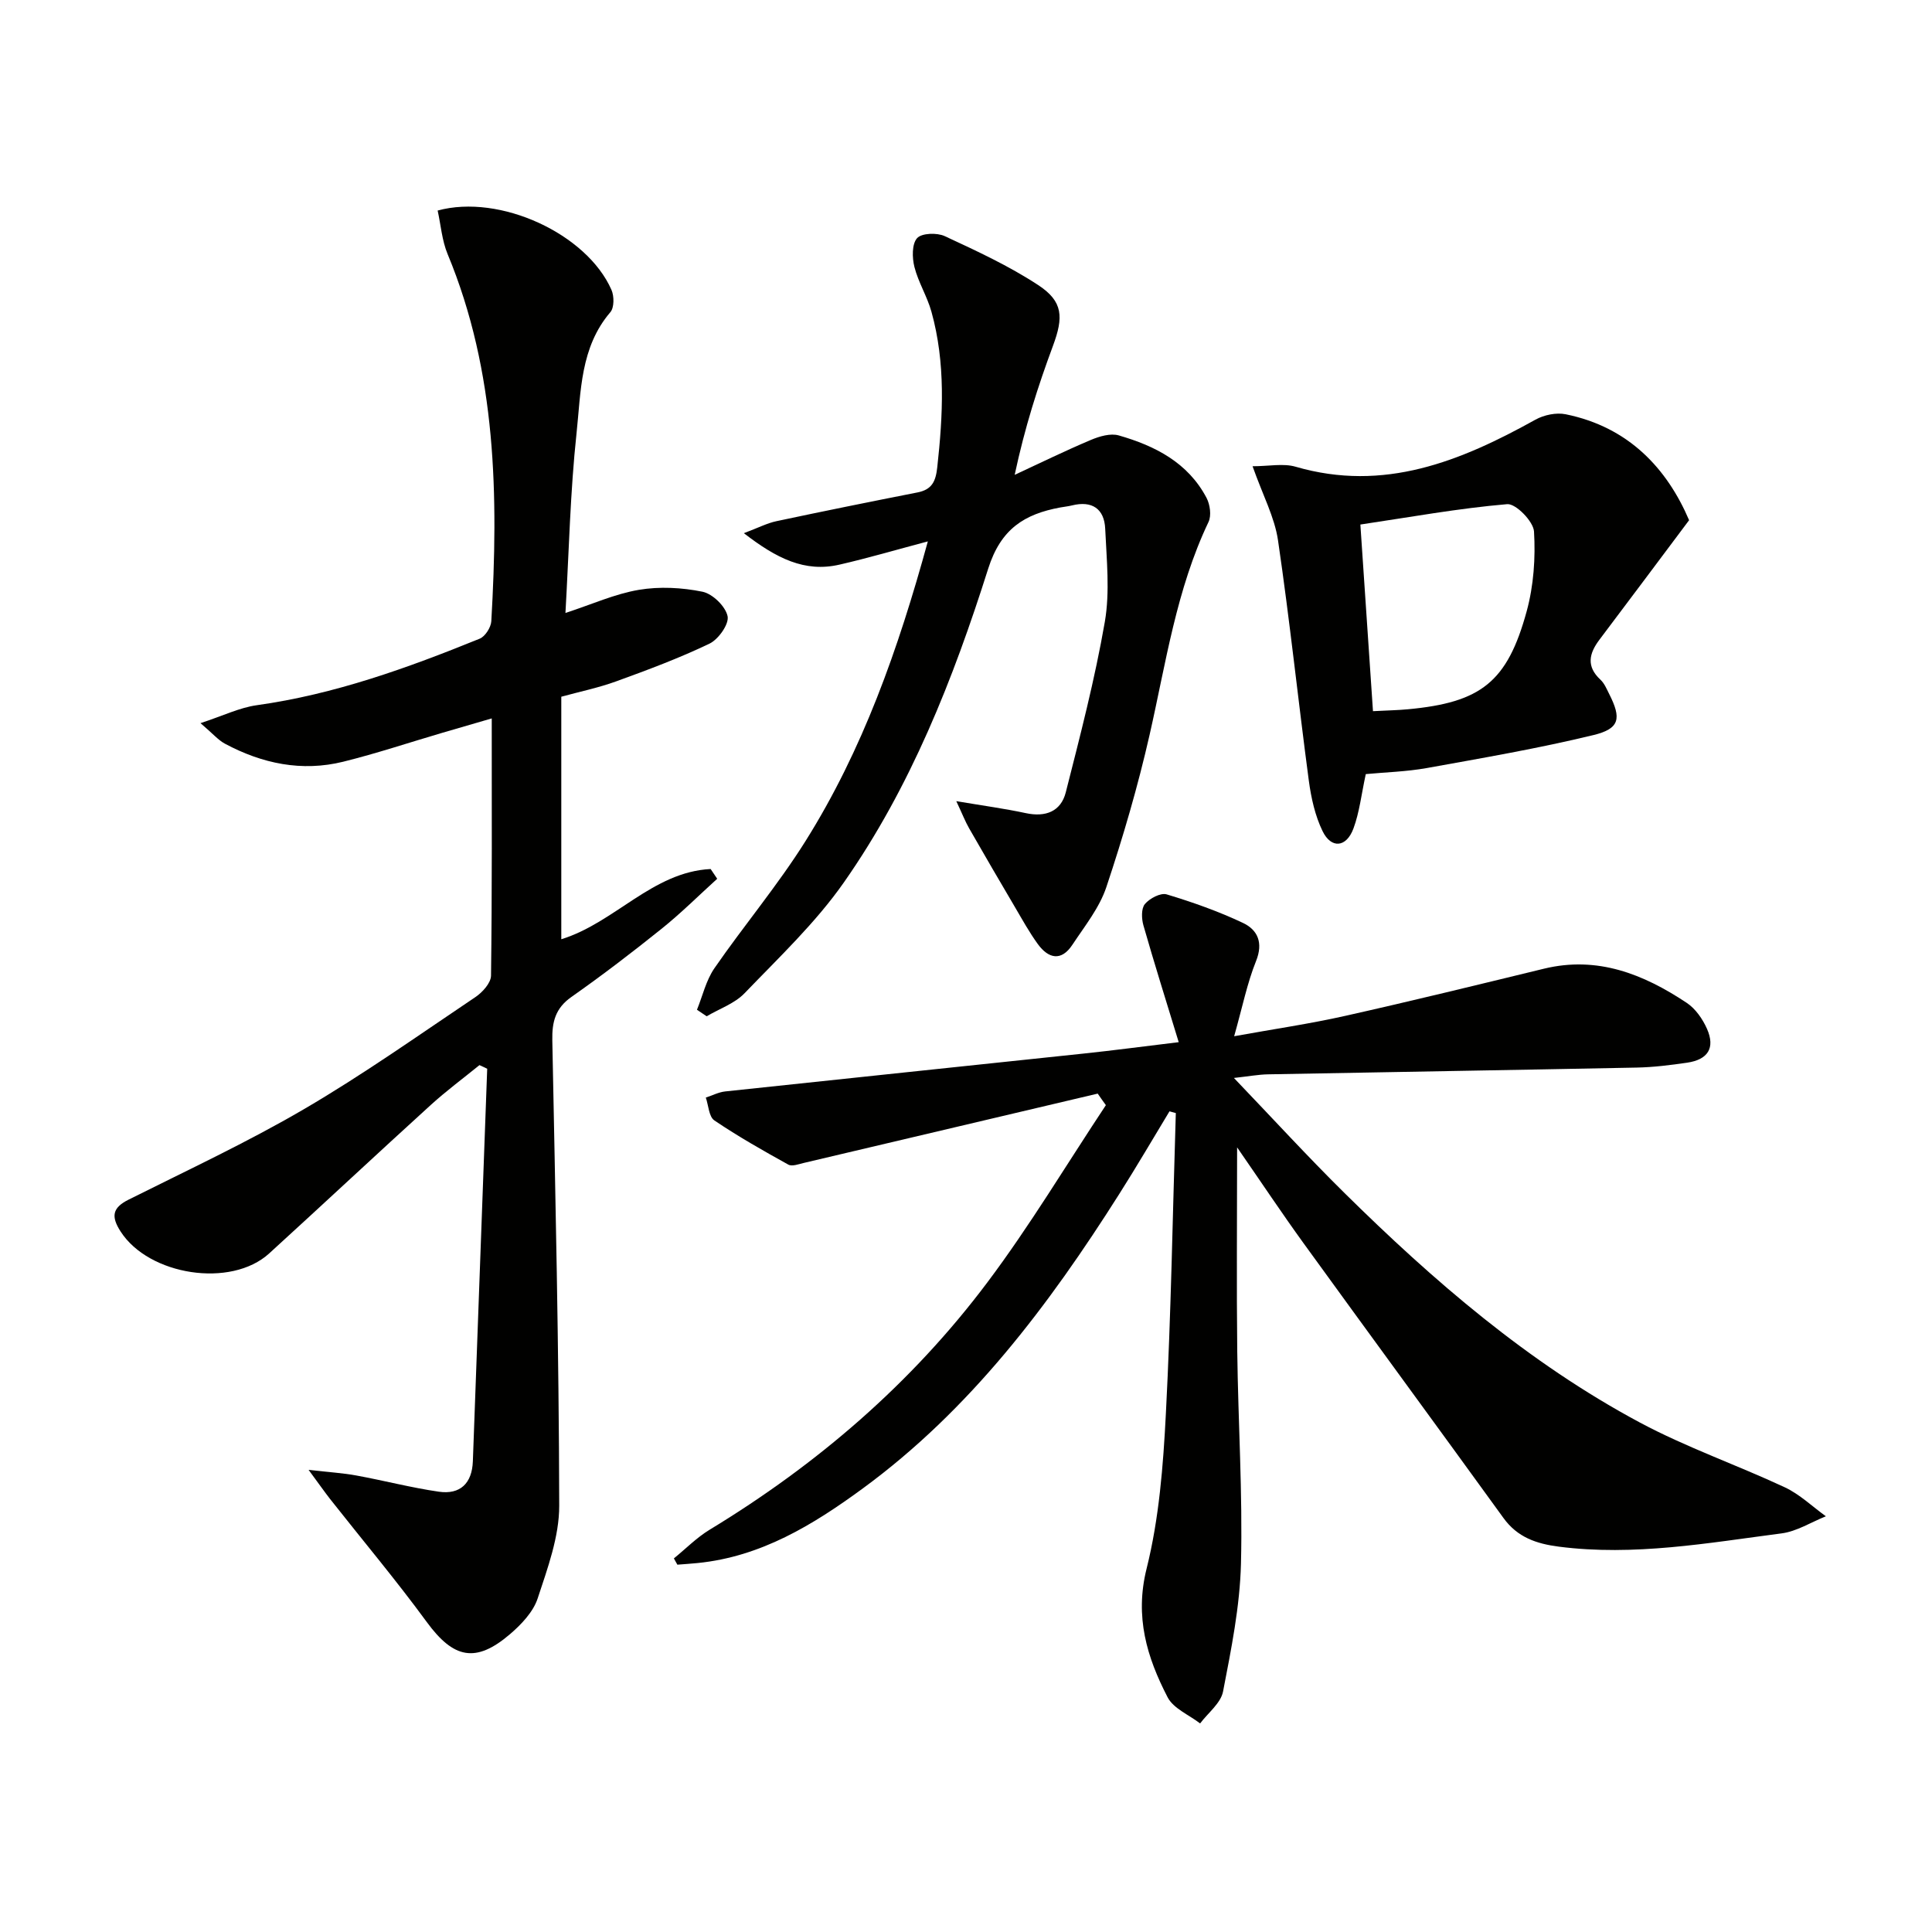
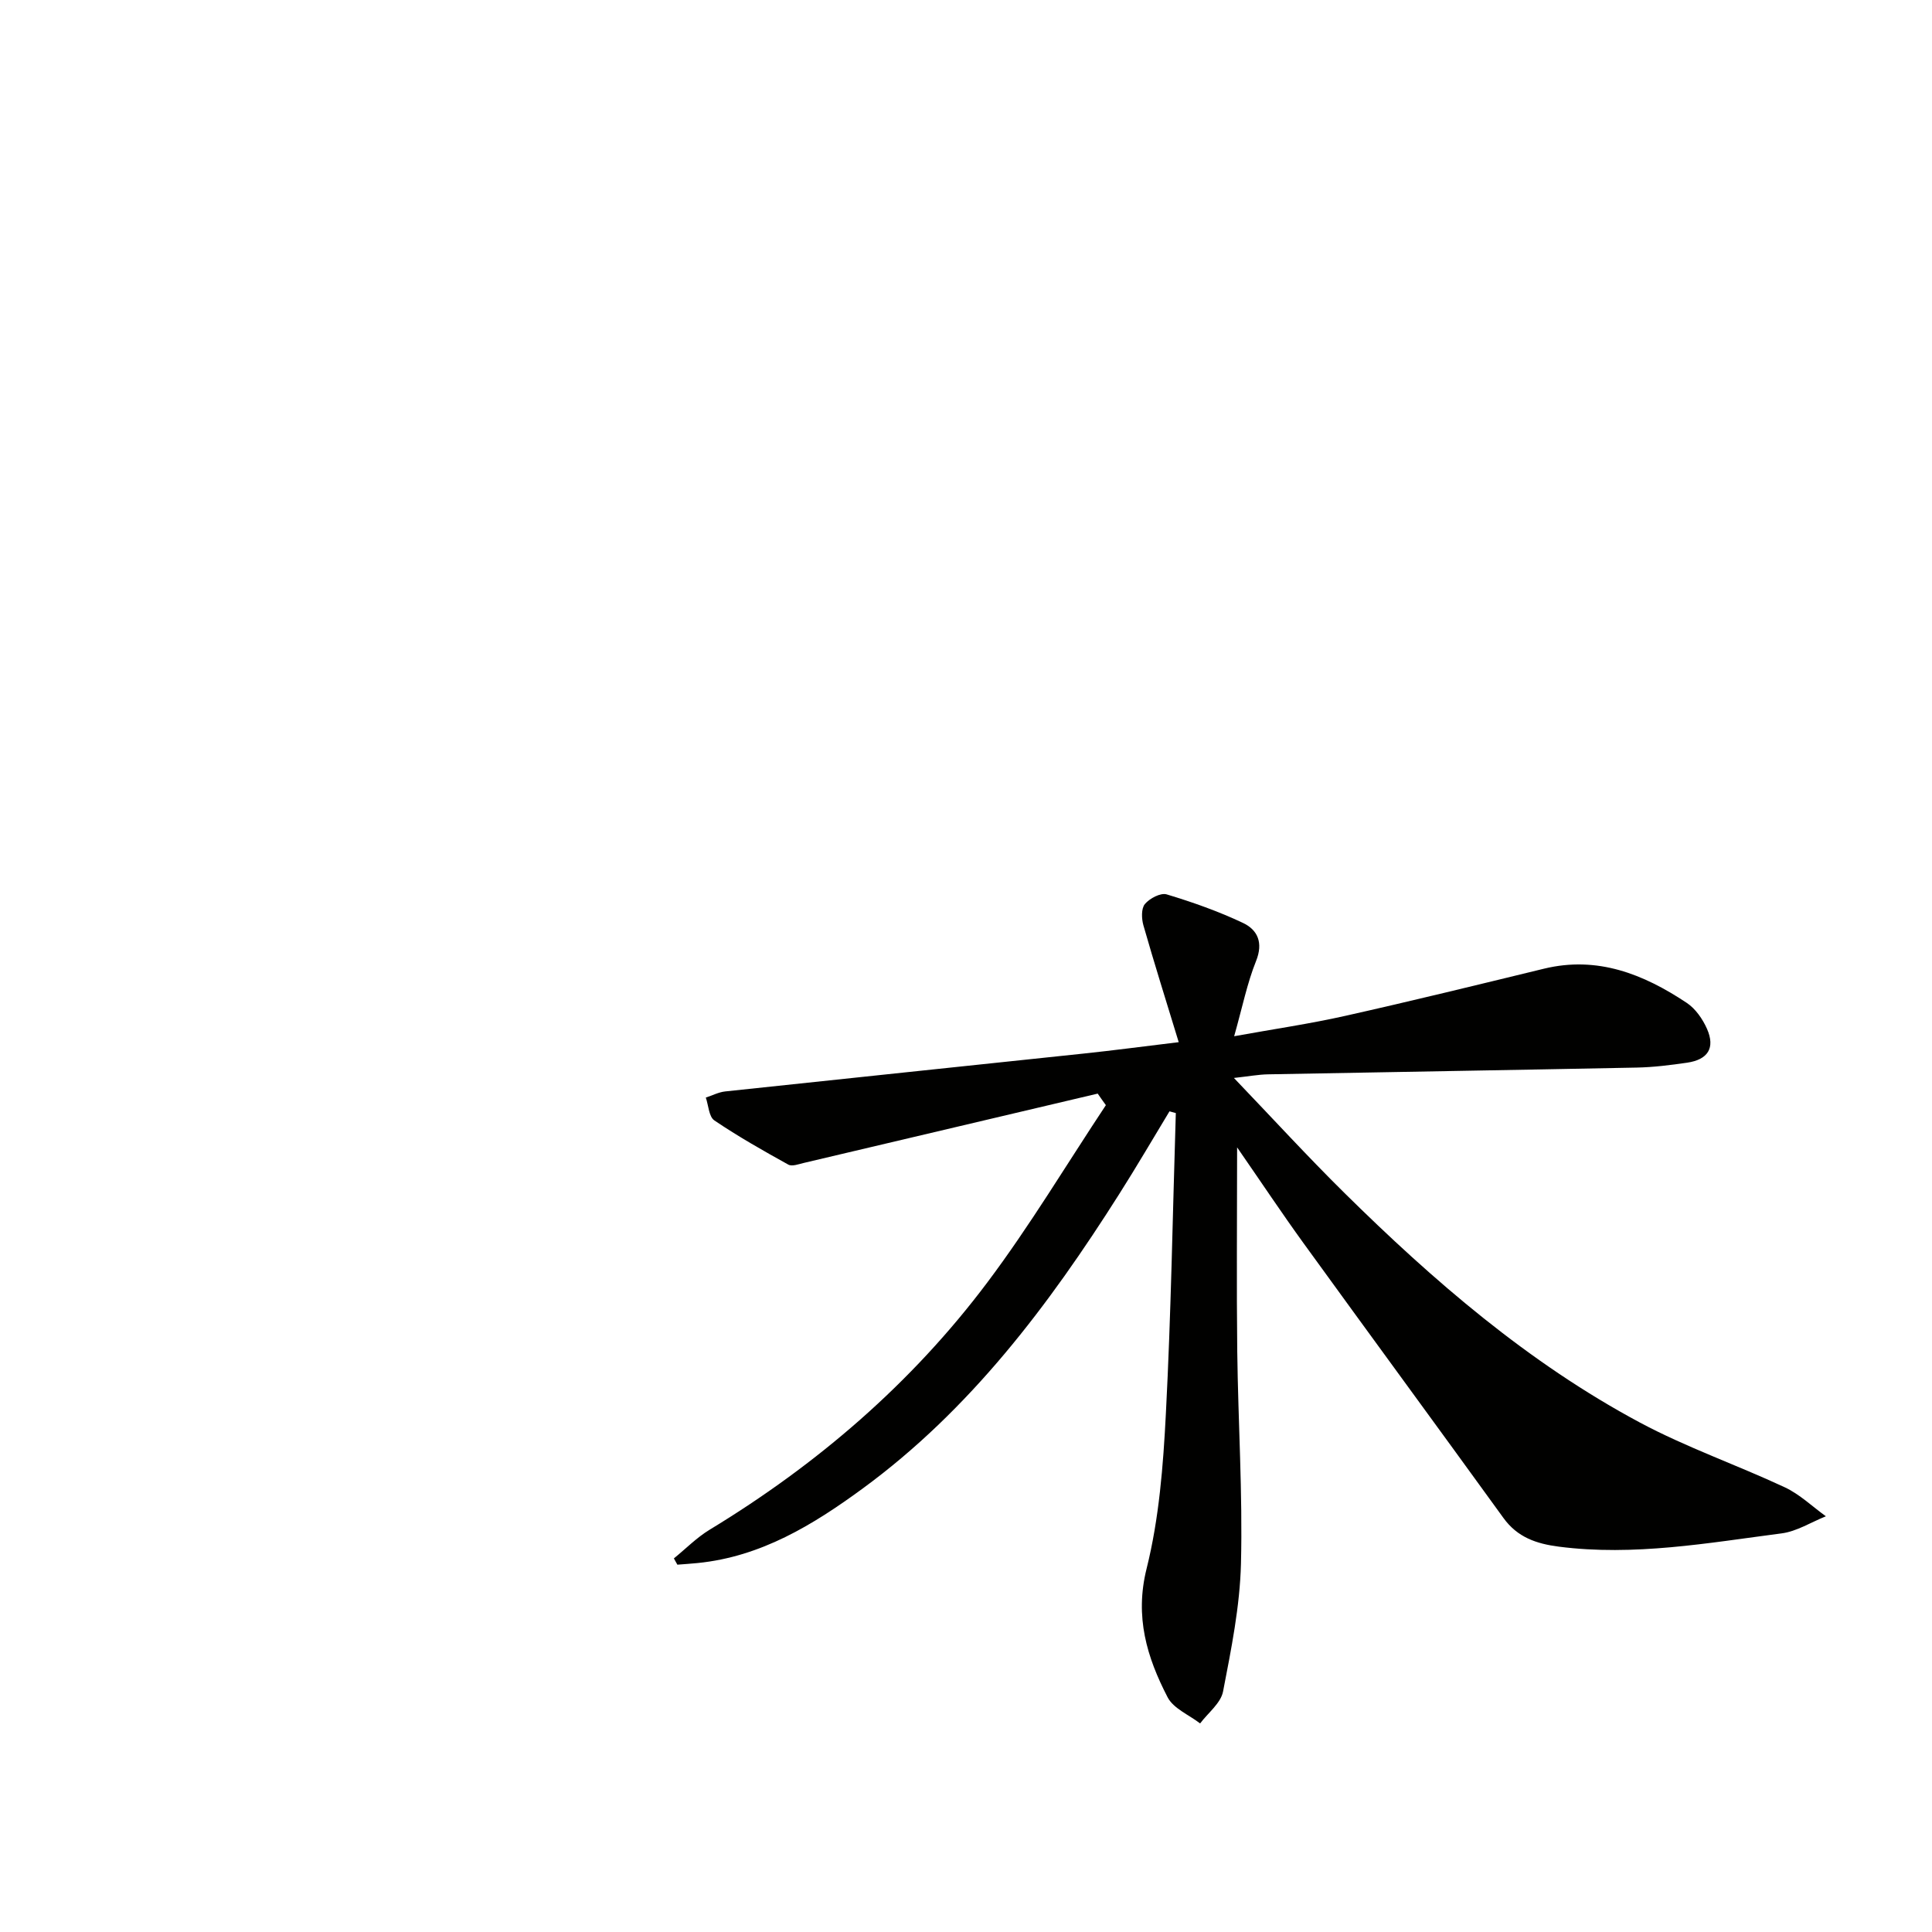
<svg xmlns="http://www.w3.org/2000/svg" enable-background="new 0 0 400 400" viewBox="0 0 400 400">
  <path d="m227.27 226.42c-20.28 4.79-40.55 9.58-60.84 14.35-1.06.25-2.44.78-3.22.35-5.2-2.88-10.39-5.82-15.31-9.15-1.14-.77-1.21-3.11-1.77-4.73 1.34-.43 2.64-1.12 4.01-1.27 24.76-2.65 49.54-5.22 74.3-7.85 6.07-.64 12.12-1.45 19.6-2.35-2.62-8.57-5.07-16.35-7.31-24.19-.39-1.38-.47-3.48.31-4.41.98-1.17 3.25-2.37 4.5-2 5.38 1.62 10.73 3.51 15.8 5.91 3.03 1.43 4.25 4.08 2.71 7.9-1.84 4.58-2.82 9.51-4.53 15.56 8.23-1.49 15.66-2.57 22.97-4.21 13.76-3.08 27.46-6.44 41.16-9.77 11.09-2.7 20.64 1.13 29.58 7.08 1.81 1.2 3.29 3.35 4.19 5.38 1.73 3.94.2 6.37-4.13 7-3.45.5-6.93.94-10.41 1.01-25.47.51-50.94.92-76.4 1.4-1.93.04-3.85.4-7.01.75 8.06 8.42 15.23 16.25 22.77 23.7 18.53 18.3 38.19 35.28 61.28 47.64 9.63 5.15 20.07 8.77 30 13.41 3.1 1.45 5.69 3.97 8.51 6-3.05 1.22-6.02 3.13-9.17 3.54-15.29 1.99-30.55 4.75-46.11 2.75-4.65-.6-8.58-1.93-11.47-5.93-13.76-19.01-27.65-37.92-41.41-56.92-4.43-6.12-8.62-12.42-13.74-19.82 0 15.08-.13 28.67.03 42.26.18 14.64 1.13 29.29.77 43.91-.22 8.87-2.02 17.74-3.71 26.49-.47 2.42-3.11 4.42-4.75 6.61-2.3-1.78-5.52-3.08-6.73-5.42-4.29-8.29-6.84-16.66-4.35-26.63 2.59-10.38 3.44-21.31 3.99-32.06 1.08-20.73 1.41-41.51 2.06-62.26-.44-.12-.87-.24-1.31-.36-3.46 5.72-6.83 11.49-10.41 17.13-14.6 23.05-30.87 44.68-53.16 61-10.26 7.51-21.02 14.08-34.12 15.39-1.4.14-2.8.23-4.2.34-.24-.43-.48-.87-.72-1.3 2.45-1.99 4.71-4.3 7.39-5.93 22.31-13.54 41.82-30.32 57.48-51.17 8.83-11.76 16.42-24.46 24.57-36.74-.58-.79-1.14-1.59-1.69-2.39z" fill="#010100" />
-   <path d="m63.89 304.32c4.26.49 7.12.65 9.91 1.17 5.7 1.04 11.32 2.52 17.05 3.35 4.43.64 6.88-1.73 7.05-6.29.99-27.1 1.98-54.19 2.97-81.28-.53-.25-1.07-.5-1.6-.75-3.37 2.74-6.87 5.33-10.07 8.24-11.21 10.19-22.27 20.54-33.47 30.75-7.92 7.22-24.91 4.56-30.76-4.54-1.99-3.09-1.75-4.9 1.66-6.6 12.18-6.1 24.56-11.87 36.3-18.73 12.19-7.12 23.76-15.32 35.49-23.2 1.46-.98 3.22-2.92 3.24-4.44.23-17.48.15-34.97.15-53.26-3.71 1.08-6.94 2.01-10.17 2.96-6.85 2.01-13.63 4.28-20.56 6-8.6 2.13-16.81.4-24.52-3.73-1.39-.75-2.48-2.06-5.05-4.25 4.68-1.53 8.07-3.21 11.63-3.71 16.12-2.25 31.24-7.71 46.18-13.78 1.13-.46 2.32-2.33 2.4-3.61 1.48-25.86 1.13-51.52-9.05-76.02-1.17-2.82-1.4-6.02-2.06-9.01 12.9-3.52 30.89 4.82 35.99 16.43.57 1.3.58 3.66-.23 4.61-6.25 7.3-6.08 16.43-7 25.03-1.31 12.18-1.57 24.47-2.3 37.25 5.48-1.79 10.23-3.95 15.2-4.79 4.27-.72 8.91-.48 13.17.39 2.1.43 4.77 3.03 5.2 5.07.34 1.62-1.89 4.79-3.75 5.68-6.25 3-12.79 5.44-19.32 7.81-3.69 1.34-7.59 2.14-11.36 3.18v50.21c11.08-3.41 18.86-13.93 30.92-14.54.45.67.91 1.34 1.36 2.02-3.82 3.46-7.49 7.12-11.5 10.34-6.09 4.89-12.31 9.65-18.7 14.14-3.32 2.33-4.01 5.18-3.94 8.94.63 32.12 1.37 64.25 1.43 96.38.01 6.41-2.41 12.96-4.46 19.19-.92 2.8-3.37 5.38-5.71 7.39-7.13 6.11-11.73 5.04-17.24-2.48-6.37-8.7-13.32-16.97-20-25.45-1.21-1.55-2.32-3.15-4.48-6.07z" fill="#010100" />
-   <path d="m144.3 209.06c1.17-2.88 1.88-6.08 3.6-8.58 6.14-8.89 13.14-17.21 18.87-26.34 11.83-18.85 19.18-39.64 25.33-62.05-6.6 1.75-12.4 3.46-18.29 4.81-7.2 1.66-13.04-1.29-19.8-6.51 3.05-1.15 4.83-2.08 6.72-2.48 9.73-2.07 19.48-4.04 29.24-5.96 2.98-.59 3.76-2.27 4.08-5.2 1.19-10.82 1.75-21.57-1.2-32.19-.88-3.18-2.72-6.1-3.53-9.29-.48-1.9-.54-4.74.55-5.96.95-1.06 4.12-1.17 5.73-.42 6.6 3.06 13.27 6.15 19.33 10.12 5.21 3.41 5.27 6.67 3.08 12.58-3.11 8.38-5.84 16.9-7.93 26.72 5.26-2.44 10.47-4.99 15.8-7.24 1.76-.74 4.05-1.41 5.75-.92 7.51 2.15 14.33 5.63 18.17 12.93.73 1.39 1.04 3.66.41 4.99-6.66 13.98-8.81 29.15-12.19 44.03-2.42 10.65-5.5 21.19-8.96 31.56-1.43 4.29-4.48 8.08-7.03 11.94-2.3 3.49-4.96 2.88-7.16-.14-1.75-2.41-3.2-5.04-4.71-7.61-3.2-5.43-6.38-10.88-9.51-16.35-.8-1.39-1.38-2.91-2.66-5.63 5.57.94 10.02 1.54 14.39 2.48 4.1.88 7.27-.34 8.28-4.31 2.97-11.69 6.02-23.4 8.08-35.28 1.08-6.25.37-12.87.08-19.3-.19-4.12-2.72-5.85-6.87-4.82-.81.2-1.64.28-2.46.43-7.37 1.37-12.27 4.4-14.89 12.65-7.23 22.83-16.04 45.21-29.88 64.97-5.85 8.36-13.45 15.54-20.57 22.95-2.05 2.13-5.2 3.21-7.84 4.77-.68-.44-1.34-.9-2.01-1.35z" fill="#010100" />
-   <path d="m282.77 160.27c-.92 4.24-1.31 7.92-2.56 11.28-1.47 3.94-4.6 4.21-6.39.52-1.55-3.19-2.36-6.87-2.84-10.42-2.21-16.58-3.95-33.23-6.38-49.77-.7-4.79-3.14-9.32-5.27-15.35 3.4 0 6.36-.64 8.91.1 18.31 5.33 34.14-1.12 49.67-9.75 1.77-.98 4.3-1.51 6.25-1.11 13.05 2.65 20.97 11.23 25.55 21.93-6.5 8.67-12.51 16.73-18.56 24.74-2.16 2.86-2.76 5.53.2 8.28.82.76 1.29 1.92 1.81 2.95 2.57 5.07 2.22 7.19-3.26 8.52-11.39 2.76-22.98 4.75-34.52 6.83-4.2.75-8.53.86-12.61 1.25zm1.49-13.03c2.97-.16 5.09-.19 7.2-.39 15.14-1.4 20.62-5.61 24.63-20.32 1.44-5.28 1.84-11.03 1.51-16.49-.13-2.09-3.77-5.81-5.55-5.66-10.07.86-20.05 2.68-30.4 4.22.93 13.77 1.76 26.09 2.61 38.64z" fill="#010100" />
</svg>